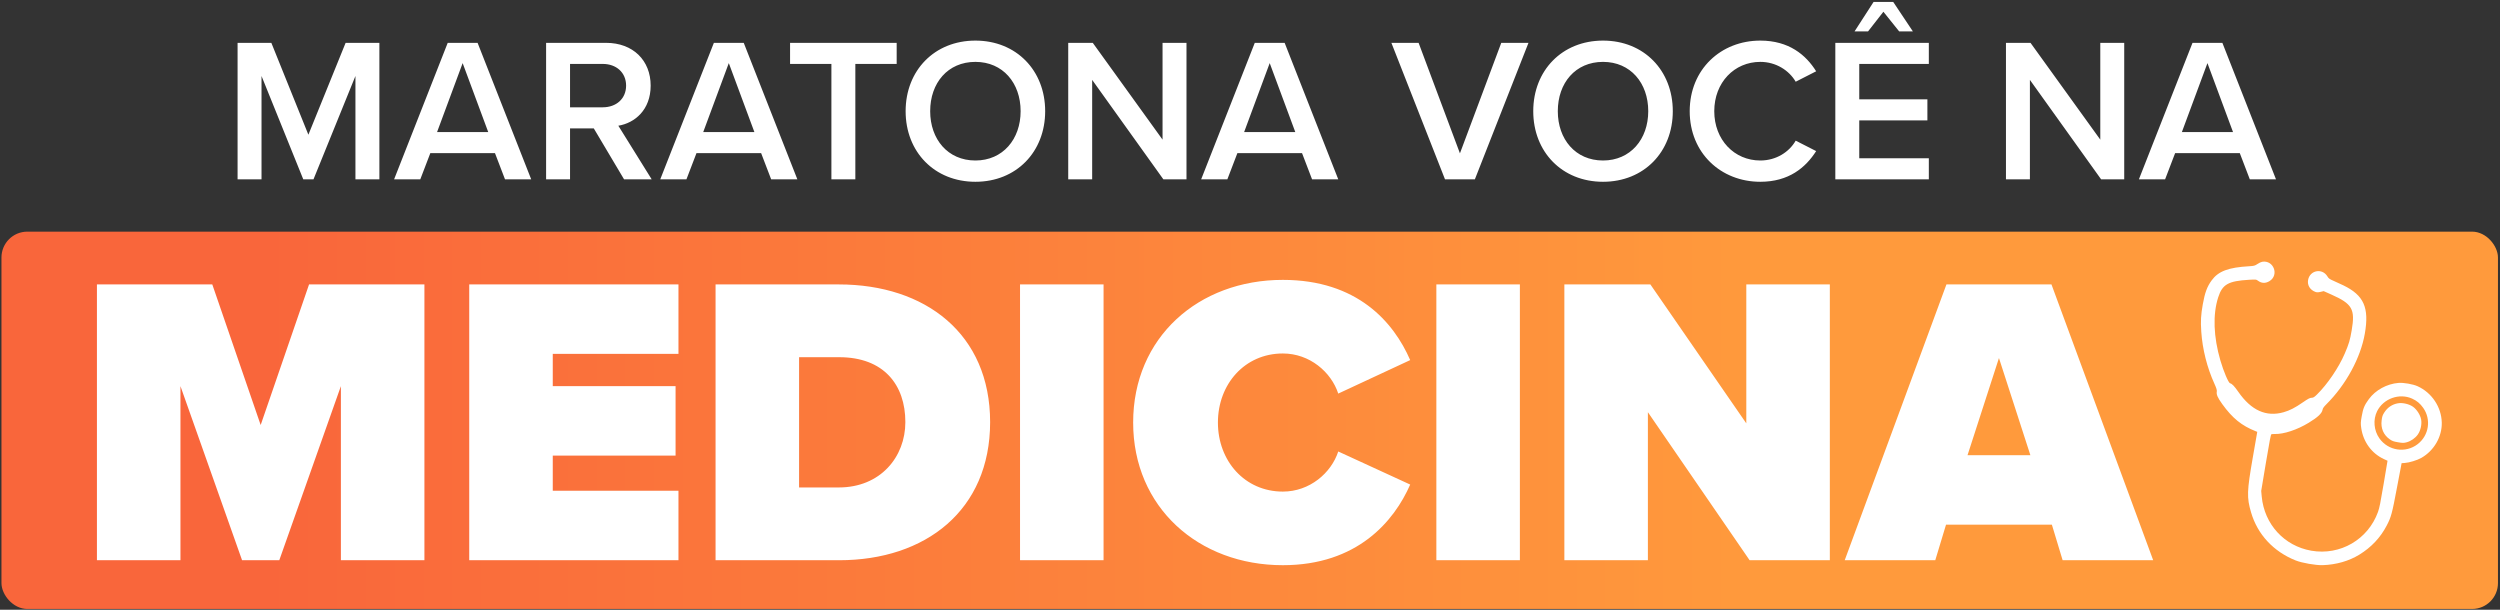
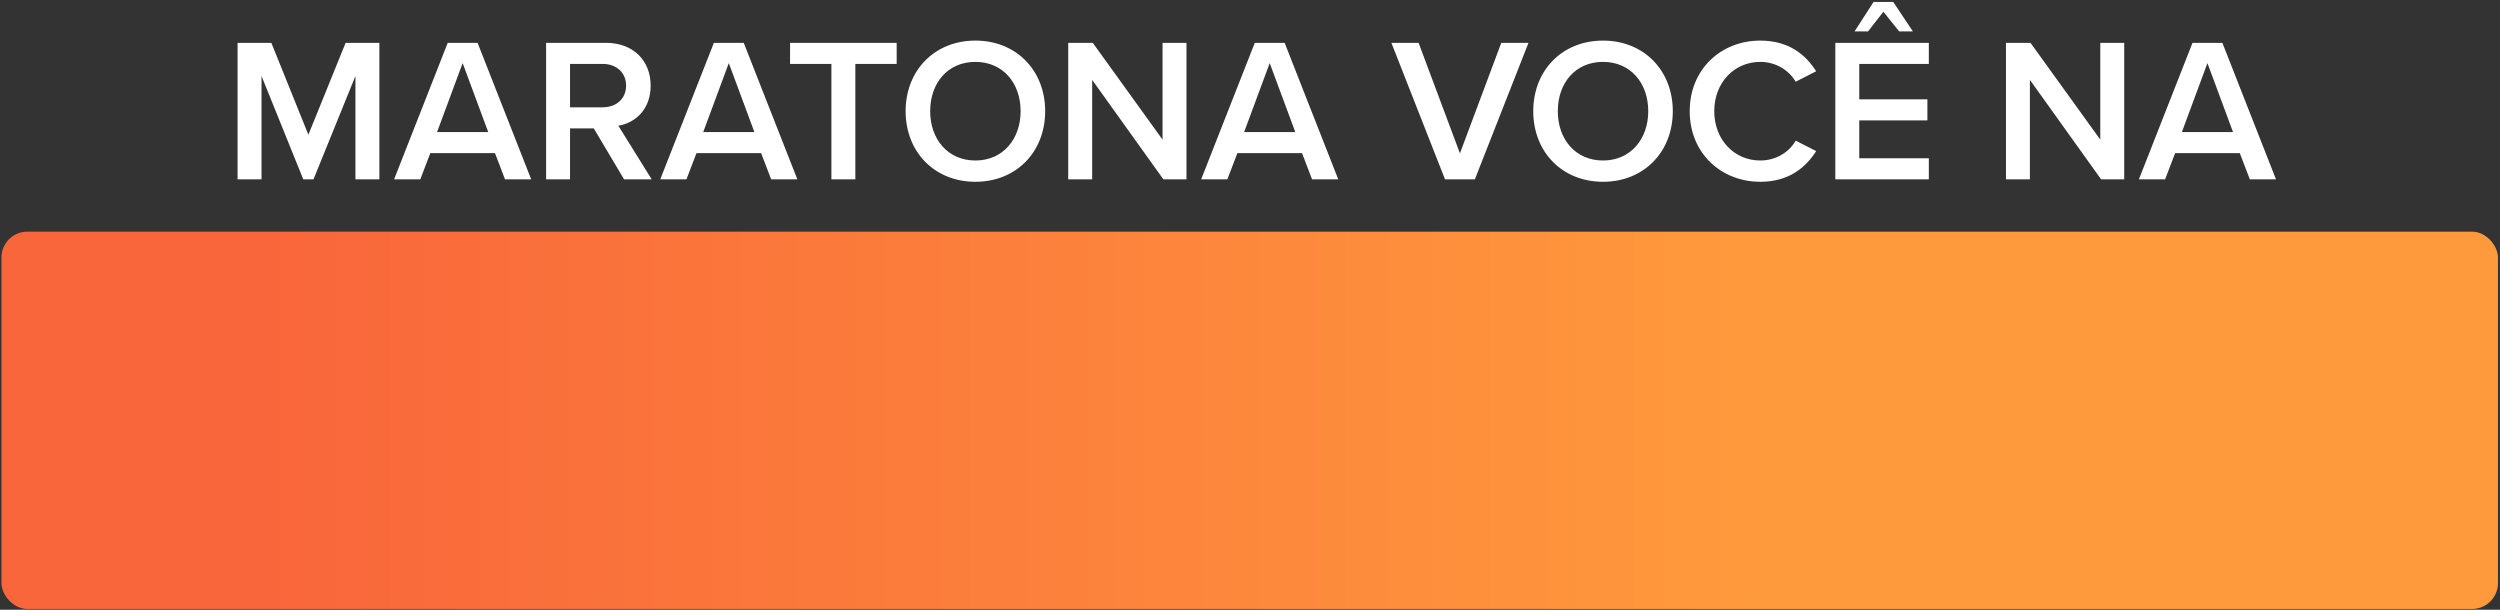
<svg xmlns="http://www.w3.org/2000/svg" width="1185" height="289" viewBox="0 0 1185 289" fill="none">
  <rect x="0" y="0" width="1185" height="289" fill="#333333" stroke="none" />
  <rect x="0.695" y="109.799" width="1183.34" height="178.849" rx="12.25" fill="url(#paint0_linear_2575_5362)" />
-   <path d="M161.583 265.549V183.033L132.379 265.549H114.739L85.535 183.033V265.549H45.944V134.818H100.627L123.559 201.457L146.491 134.818H201.174V265.549H161.583ZM222.419 265.549V134.818H321.594V167.746H262.011V183.033H320.222V215.961H262.011V232.621H321.594V265.549H222.419ZM339.176 265.549V134.818H397.583C438.743 134.818 469.319 158.338 469.319 200.085C469.319 241.833 438.743 265.549 397.779 265.549H339.176ZM378.767 231.053H397.583C417.379 231.053 429.139 216.549 429.139 200.085C429.139 182.445 418.947 169.314 397.779 169.314H378.767V231.053ZM483.495 265.549V134.818H523.087V265.549H483.495ZM608.066 267.901C568.082 267.901 537.114 240.461 537.114 200.281C537.114 159.906 568.082 132.662 608.066 132.662C643.345 132.662 660.593 152.654 668.433 170.686L634.33 186.561C630.998 176.37 620.806 167.55 608.066 167.55C590.034 167.55 577.294 182.053 577.294 200.281C577.294 218.509 590.034 233.013 608.066 233.013C620.806 233.013 630.998 224.193 634.33 214.001L668.433 229.681C660.789 247.125 643.345 267.901 608.066 267.901ZM680.833 265.549V134.818H720.425V265.549H680.833ZM829.316 265.549L781.1 195.381V265.549H741.509V134.818H782.276L827.748 200.673V134.818H867.34V265.549H829.316ZM977.687 265.549L972.591 248.693H922.415L917.319 265.549H874.395L922.611 134.818H972.395L1020.61 265.549H977.687ZM947.503 169.706L932.607 215.765H962.399L947.503 169.706Z" fill="white" />
  <path d="M168.478 85V36.022L148.596 85H143.747L123.962 36.022V85H112.614V20.31H128.617L146.172 63.857L163.823 20.31H179.826V85H168.478ZM239.372 85L234.619 72.586H203.972L199.219 85H186.805L212.216 20.31H226.376L251.786 85H239.372ZM219.296 29.912L207.172 62.596H231.419L219.296 29.912ZM295.803 85L281.449 60.85H270.199V85H258.852V20.31H287.269C300.071 20.31 308.412 28.651 308.412 40.58C308.412 52.122 300.847 58.329 293.088 59.59L308.897 85H295.803ZM296.773 40.58C296.773 34.373 292.118 30.3 285.717 30.3H270.199V50.861H285.717C292.118 50.861 296.773 46.787 296.773 40.58ZM365.53 85L360.777 72.586H330.13L325.377 85H312.963L338.374 20.31H352.534L377.944 85H365.53ZM345.454 29.912L333.33 62.596H357.577L345.454 29.912ZM394.085 85V30.3H374.493V20.31H425.023V30.3H405.432V85H394.085ZM429.267 52.703C429.267 33.403 442.942 19.243 462.34 19.243C481.737 19.243 495.412 33.403 495.412 52.703C495.412 72.004 481.737 86.164 462.34 86.164C442.942 86.164 429.267 72.004 429.267 52.703ZM483.774 52.703C483.774 39.319 475.336 29.33 462.34 29.33C449.246 29.33 440.906 39.319 440.906 52.703C440.906 65.991 449.246 76.077 462.34 76.077C475.336 76.077 483.774 65.991 483.774 52.703ZM551.436 85L517.685 37.865V85H506.337V20.31H517.976L551.048 66.185V20.31H562.395V85H551.436ZM621.918 85L617.166 72.586H586.518L581.766 85H569.352L594.762 20.31H608.922L634.333 85H621.918ZM601.842 29.912L589.719 62.596H613.966L601.842 29.912ZM684.929 85L659.519 20.31H672.418L692.009 72.683L711.601 20.31H724.5L699.089 85H684.929ZM726.761 52.703C726.761 33.403 740.436 19.243 759.834 19.243C779.231 19.243 792.906 33.403 792.906 52.703C792.906 72.004 779.231 86.164 759.834 86.164C740.436 86.164 726.761 72.004 726.761 52.703ZM781.268 52.703C781.268 39.319 772.83 29.33 759.834 29.33C746.741 29.33 738.4 39.319 738.4 52.703C738.4 65.991 746.741 76.077 759.834 76.077C772.83 76.077 781.268 65.991 781.268 52.703ZM834.382 86.164C815.761 86.164 800.922 72.586 800.922 52.703C800.922 32.821 815.761 19.243 834.382 19.243C847.96 19.243 856.01 26.032 860.859 33.791L851.161 38.737C848.057 33.403 841.85 29.33 834.382 29.33C822.065 29.33 812.56 39.126 812.56 52.703C812.56 66.282 822.065 76.077 834.382 76.077C841.85 76.077 848.057 72.101 851.161 66.67L860.859 71.616C855.913 79.375 847.96 86.164 834.382 86.164ZM900.201 14.879L892.733 5.568L885.459 14.879H879.058L888.078 0.913H897.388L906.699 14.879H900.201ZM869.941 85V20.31H914.264V30.3H881.289V47.078H913.585V57.068H881.289V75.01H914.264V85H869.941ZM995.925 85L962.174 37.865V85H950.826V20.31H962.465L995.537 66.185V20.31H1006.88V85H995.925ZM1066.41 85L1061.66 72.586H1031.01L1026.26 85H1013.84L1039.25 20.31H1053.41L1078.82 85H1066.41ZM1046.33 29.912L1034.21 62.596H1058.45L1046.33 29.912Z" fill="white" />
-   <path fill-rule="evenodd" clip-rule="evenodd" d="M1072.25 124.086C1071.74 124.176 1070.73 124.655 1070.01 125.15C1068.86 125.939 1068.38 126.069 1066.2 126.192C1056.24 126.756 1051.5 128.539 1048.31 132.921C1046.18 135.849 1045.1 138.745 1044.13 144.206C1043.22 149.326 1043.07 152.044 1043.4 157.155C1043.95 165.51 1046.17 174.31 1049.64 181.906C1050.52 183.836 1050.87 184.93 1050.77 185.497C1050.5 187.021 1051.09 188.381 1053.36 191.549C1058.17 198.231 1062.56 201.796 1069.24 204.416L1069.94 204.694L1067.83 216.812C1065.03 232.906 1064.94 235.769 1066.99 242.817C1070.02 253.275 1077.6 261.453 1088.15 265.651C1091.16 266.851 1097.7 267.992 1100.94 267.884C1107.37 267.669 1113.35 265.955 1118.35 262.892C1123.96 259.448 1128.33 254.82 1131.26 249.191C1133.42 245.056 1133.82 243.571 1136.16 231.149L1138.36 219.548L1139.89 219.442C1142.03 219.292 1145.74 218.156 1147.68 217.06C1153.73 213.627 1157.57 207.005 1157.4 200.273C1157.21 192.926 1152.7 186.149 1145.95 183.081C1143.75 182.079 1139.31 181.303 1136.89 181.5C1131.35 181.952 1125.98 184.893 1122.82 189.211C1120.74 192.05 1120.13 193.517 1119.47 197.215C1118.94 200.165 1118.92 200.791 1119.24 202.98C1120.2 209.506 1124.23 214.983 1130.04 217.637L1131.69 218.392L1129.85 229.366C1128.35 238.283 1127.85 240.769 1127.18 242.632C1122.48 255.724 1109.25 263.42 1095.55 261.029C1082.73 258.793 1073.3 248.502 1072.06 235.393L1071.81 232.722L1074.04 219.35C1075.77 209.002 1076.36 205.945 1076.64 205.834C1076.84 205.755 1077.56 205.704 1078.24 205.721C1082.51 205.827 1088.84 203.733 1094.31 200.403C1098.65 197.767 1100.58 195.947 1100.89 194.22C1101.01 193.508 1101.47 192.853 1102.7 191.624C1111.99 182.388 1118.93 169.62 1120.93 158.126C1123.08 145.821 1120.47 139.969 1110.76 135.261C1109.51 134.653 1107.45 133.705 1106.18 133.154C1104.17 132.276 1103.8 132.013 1103.19 131.006C1100.73 126.946 1094.85 128.061 1094.03 132.741C1093.6 135.201 1094.97 137.429 1097.48 138.36C1098.17 138.615 1098.81 138.613 1099.92 138.351L1101.42 137.996L1105.06 139.614C1114.99 144.031 1116.42 146.535 1114.71 156.52C1113.9 161.289 1113.41 162.911 1111.43 167.552C1108.59 174.192 1103.21 182.132 1098.23 187.014C1096.94 188.276 1096.51 188.534 1095.68 188.544C1094.9 188.553 1094.01 189.021 1091.66 190.642C1087.85 193.283 1085.34 194.576 1082.41 195.403C1074.18 197.734 1067.07 194.534 1060.97 185.746C1059.07 183.016 1057.95 181.844 1057.07 181.683C1056.32 181.548 1053.97 176.03 1052.48 170.918C1049.18 159.623 1048.81 149.055 1051.42 140.947C1053.42 134.752 1056.18 133.188 1066.14 132.61C1069.27 132.428 1069.47 132.448 1070.19 132.997C1071.95 134.332 1073.81 134.42 1075.72 133.259C1080.44 130.399 1077.69 123.135 1072.25 124.086ZM1143.37 188.958C1145.6 189.973 1147.13 191.252 1148.6 193.323C1152.48 198.814 1151.34 206.358 1146 210.504C1140.29 214.937 1132.02 213.693 1127.83 207.77C1125.19 204.046 1124.76 198.922 1126.75 194.917C1129.73 188.918 1137.3 186.203 1143.37 188.958ZM1136.67 191.149C1133.9 191.62 1131.63 193.158 1130.11 195.586C1129.32 196.839 1129.13 197.416 1128.9 199.24C1128.42 202.987 1129.78 206.163 1132.74 208.227C1133.93 209.058 1134.47 209.252 1136.65 209.633C1138.82 210.012 1139.41 210.013 1140.77 209.643C1142.8 209.092 1144.86 207.652 1146.05 205.949C1147.39 204.054 1148.04 201.033 1147.61 198.782C1147.21 196.662 1145.57 194.104 1143.79 192.818C1141.98 191.515 1138.85 190.78 1136.67 191.149Z" fill="white" />
  <defs>
    <linearGradient id="paint0_linear_2575_5362" x1="125.644" y1="43.649" x2="836.139" y2="43.649" gradientUnits="userSpaceOnUse">
      <stop stop-color="#F9663B" />
      <stop offset="1" stop-color="#FF9A3C" />
    </linearGradient>
  </defs>
</svg>